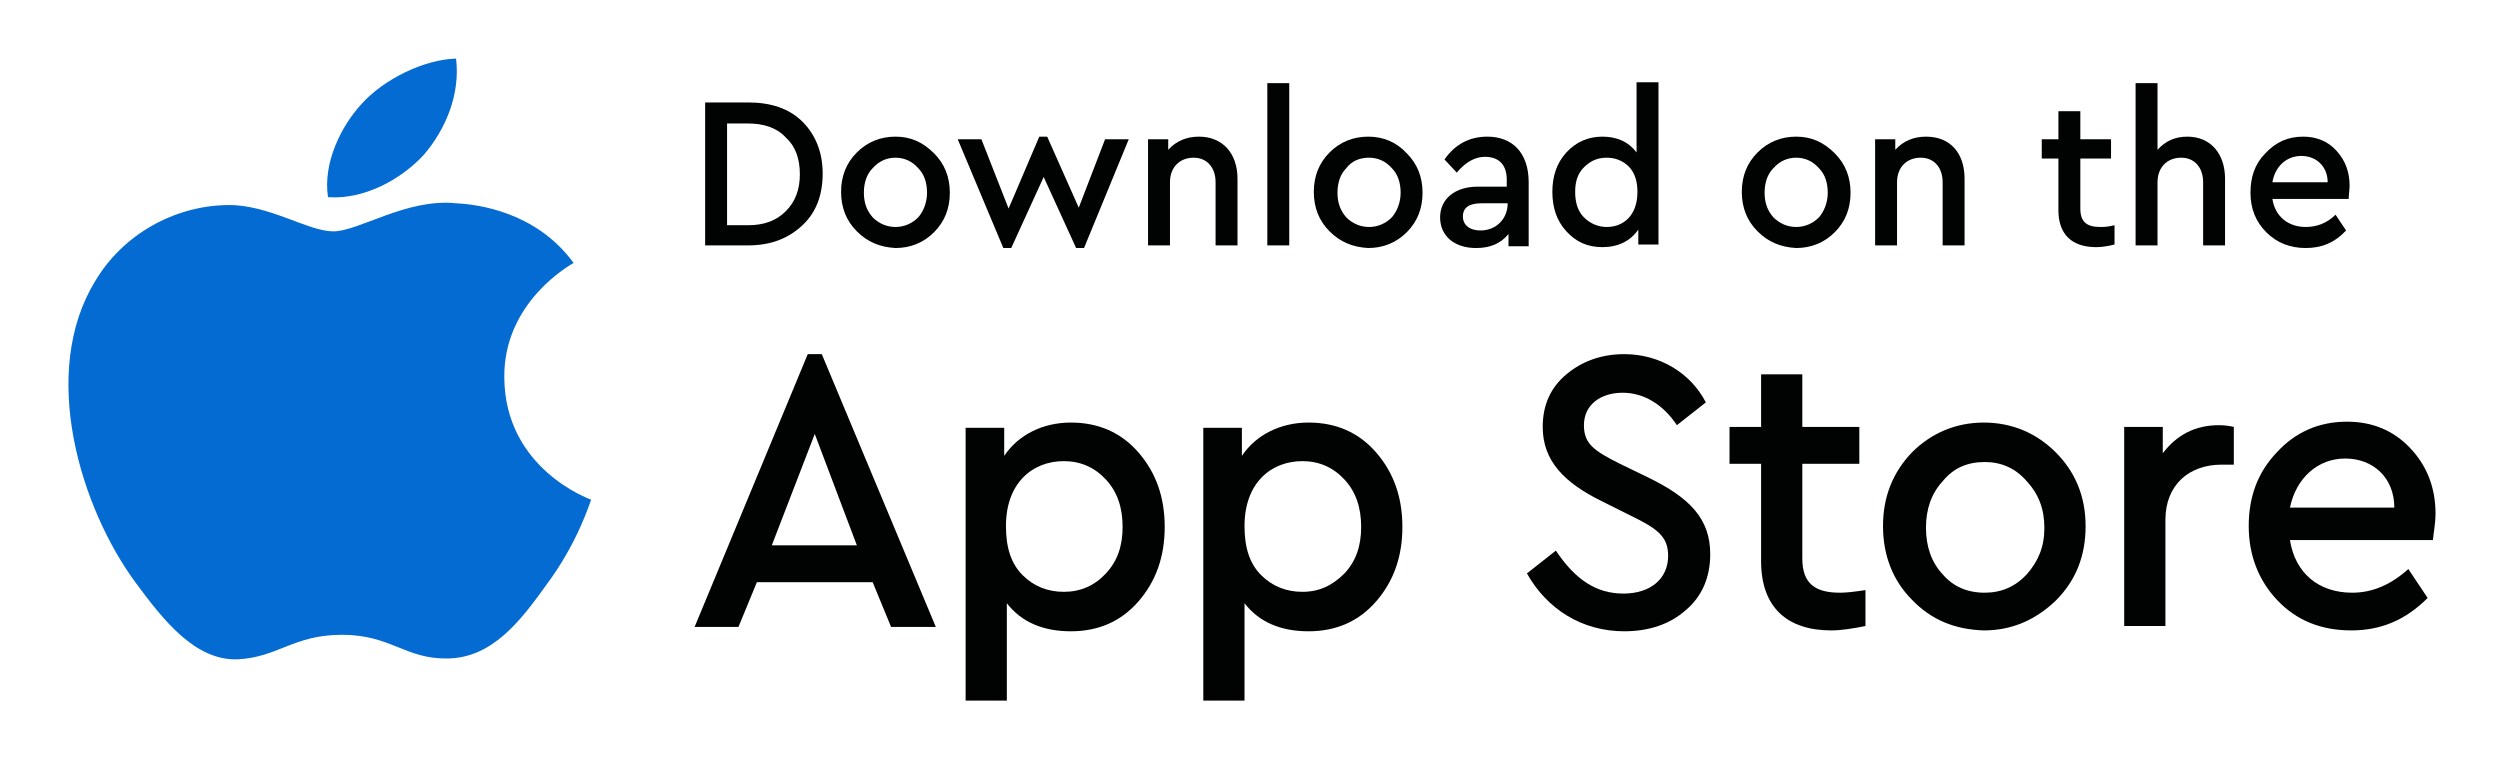
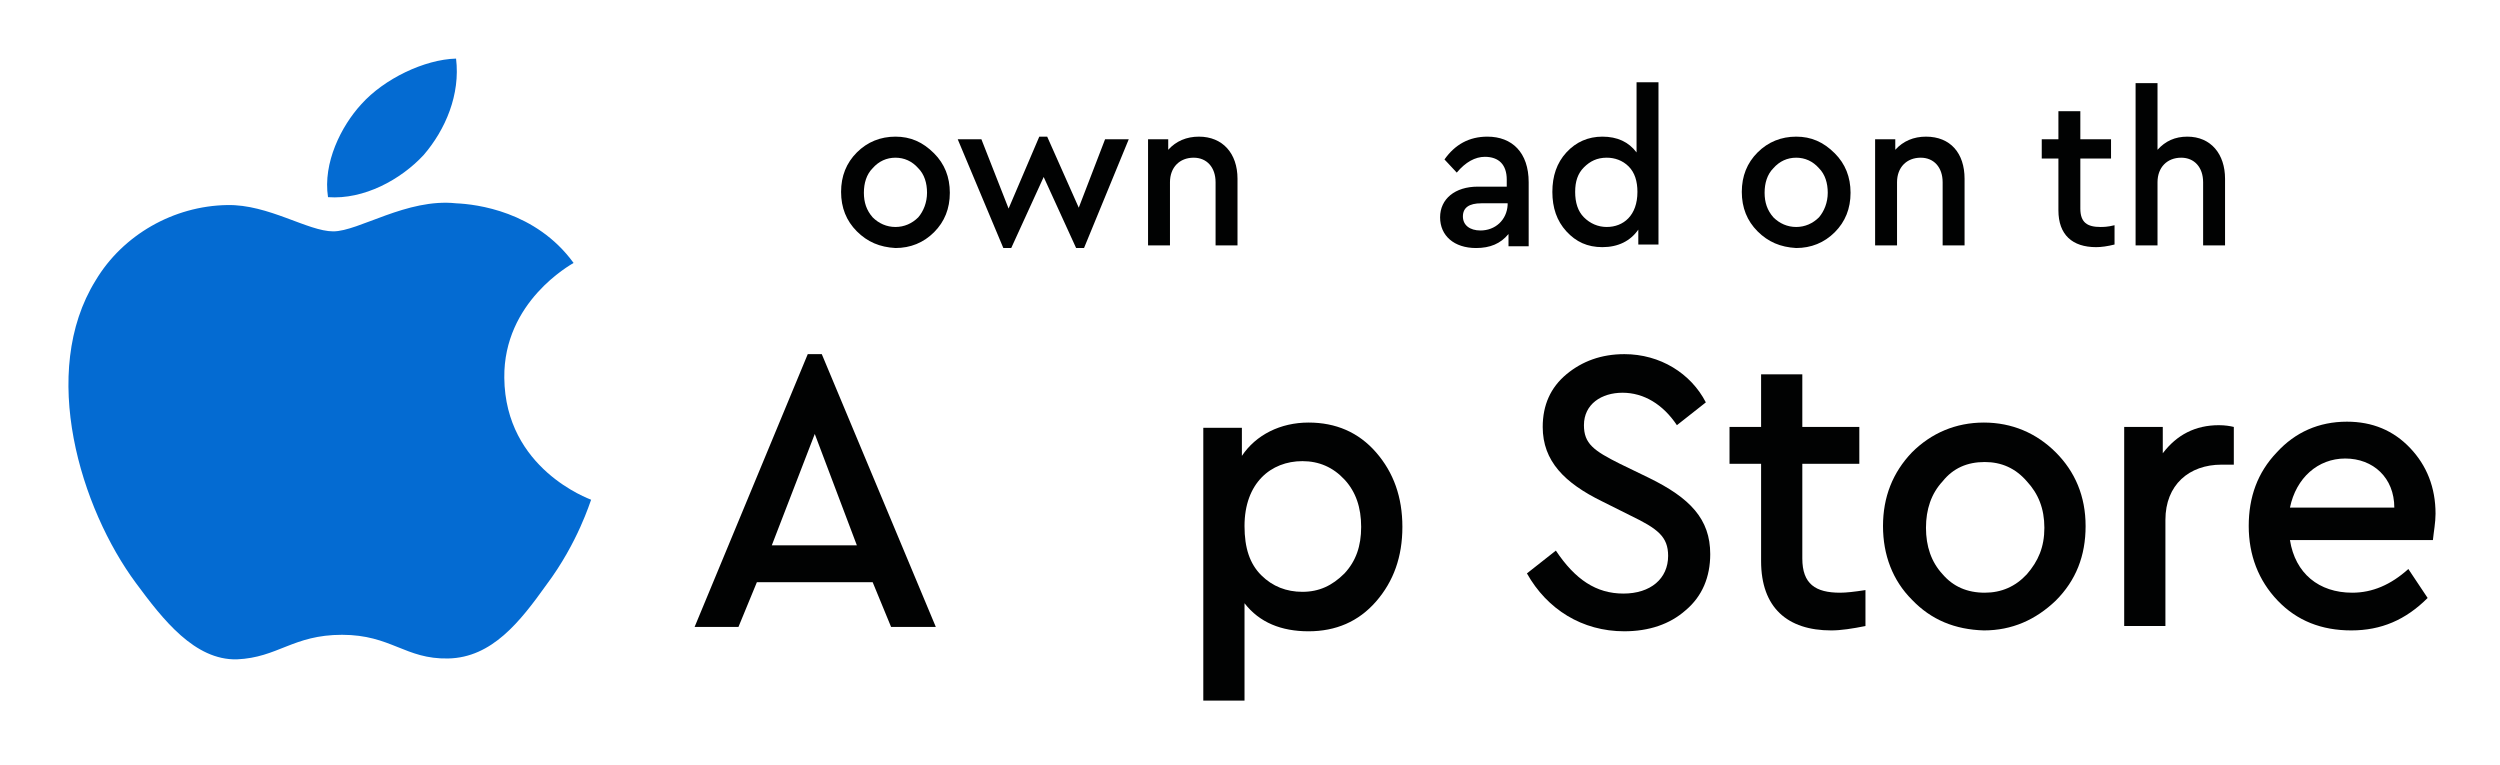
<svg xmlns="http://www.w3.org/2000/svg" id="Layer_1" data-name="Layer 1" viewBox="0 0 285.05 87.22">
  <defs>
    <style>      .cls-1 {        fill: #010202;      }      .cls-1, .cls-2 {        stroke-width: 0px;      }      .cls-2 {        fill: #046bd2;      }    </style>
  </defs>
  <g id="Layer_2" data-name="Layer 2">
-     <path class="cls-1" d="M80.4,11.68v16.3h4.9c2.6,0,4.6-.8,6.2-2.3s2.3-3.5,2.3-5.9-.8-4.4-2.3-5.9-3.6-2.2-6.2-2.2h-4.9ZM85.3,14.08c1.8,0,3.3.5,4.3,1.6,1.1,1,1.6,2.4,1.6,4.2,0,1.7-.5,3.1-1.6,4.2s-2.5,1.6-4.3,1.6h-2.4v-11.6h2.4Z" />
    <path class="cls-1" d="M102.1,15.58c-1.7,0-3.2.6-4.4,1.8-1.2,1.2-1.8,2.7-1.8,4.5s.6,3.3,1.8,4.5c1.2,1.2,2.6,1.8,4.4,1.9,1.7,0,3.2-.6,4.4-1.8,1.2-1.2,1.8-2.7,1.8-4.5s-.6-3.3-1.8-4.5c-1.3-1.3-2.7-1.9-4.4-1.9ZM102.1,17.98c1,0,1.9.4,2.6,1.2.7.7,1,1.7,1,2.8s-.4,2.1-1,2.8c-.7.7-1.6,1.1-2.6,1.1s-1.9-.4-2.6-1.1c-.7-.8-1-1.7-1-2.8s.3-2.1,1-2.8c.7-.8,1.6-1.2,2.6-1.2Z" />
    <path class="cls-1" d="M123,23.68l-3.6-8.1h-.9l-3.5,8.2-3.1-7.9h-2.7l5.2,12.4h.9l3.7-8.1,3.7,8.1h.9l5.1-12.4h-2.7l-3,7.8Z" />
    <path class="cls-1" d="M136.7,15.58c-1.4,0-2.6.5-3.5,1.5v-1.2h-2.3v12.1h2.5v-7.2c0-1.7,1.1-2.8,2.7-2.8,1.5,0,2.5,1.1,2.5,2.8v7.2h2.5v-7.6c0-2.9-1.7-4.8-4.4-4.8Z" />
-     <path class="cls-1" d="M144.5,9.48v18.5h2.5V9.48h-2.5Z" />
-     <path class="cls-1" d="M156,15.58c-1.7,0-3.2.6-4.4,1.8s-1.8,2.7-1.8,4.5.6,3.3,1.8,4.5,2.6,1.8,4.4,1.9c1.7,0,3.2-.6,4.4-1.8,1.2-1.2,1.8-2.7,1.8-4.5s-.6-3.3-1.8-4.5c-1.2-1.3-2.7-1.9-4.4-1.9ZM156.1,17.98c1,0,1.9.4,2.6,1.2.7.7,1,1.7,1,2.8s-.4,2.1-1,2.8c-.7.7-1.6,1.1-2.6,1.1s-1.9-.4-2.6-1.1c-.7-.8-1-1.7-1-2.8s.3-2.1,1-2.8c.6-.8,1.5-1.2,2.6-1.2Z" />
    <path class="cls-1" d="M169.6,15.58c-2.1,0-3.7.9-4.9,2.6l1.4,1.5c1-1.2,2.1-1.8,3.2-1.8,1.6,0,2.5.9,2.5,2.6v.8h-3.3c-2.6,0-4.3,1.4-4.3,3.5s1.6,3.5,4.1,3.5c1.6,0,2.8-.5,3.7-1.6v1.4h2.3v-7.3c0-3.4-1.9-5.2-4.7-5.2ZM168.8,26.28c-1.2,0-2-.6-2-1.6s.7-1.5,2.1-1.5h3v.2c-.1,1.7-1.4,2.9-3.1,2.9Z" />
    <path class="cls-1" d="M186.6,17.38c-.9-1.2-2.2-1.8-3.9-1.8-1.6,0-3,.6-4.1,1.8s-1.6,2.7-1.6,4.5.5,3.3,1.6,4.5,2.4,1.8,4.1,1.8c1.8,0,3.2-.7,4.1-2v1.7h2.3V9.38h-2.5v8h0ZM183.2,25.88c-1,0-1.9-.4-2.6-1.1s-1-1.7-1-2.9.3-2.1,1-2.8,1.5-1.1,2.6-1.1c.9,0,1.8.3,2.5,1s1,1.7,1,2.9c0,2.7-1.6,4-3.5,4Z" />
    <path class="cls-1" d="M204.8,15.58c-1.7,0-3.2.6-4.4,1.8s-1.8,2.7-1.8,4.5.6,3.3,1.8,4.5,2.6,1.8,4.4,1.9c1.7,0,3.2-.6,4.4-1.8,1.2-1.2,1.8-2.7,1.8-4.5s-.6-3.3-1.8-4.5c-1.3-1.3-2.7-1.9-4.4-1.9ZM204.8,17.98c1,0,1.9.4,2.6,1.2.7.7,1,1.7,1,2.8s-.4,2.1-1,2.8c-.7.7-1.6,1.1-2.6,1.1s-1.9-.4-2.6-1.1c-.7-.8-1-1.7-1-2.8s.3-2.1,1-2.8c.7-.8,1.6-1.2,2.6-1.2Z" />
    <path class="cls-1" d="M219.6,15.58c-1.4,0-2.6.5-3.5,1.5v-1.2h-2.3v12.1h2.5v-7.2c0-1.7,1.1-2.8,2.7-2.8,1.5,0,2.5,1.1,2.5,2.8v7.2h2.5v-7.6c0-2.9-1.6-4.8-4.4-4.8Z" />
    <path class="cls-1" d="M239.5,25.88c-1.5,0-2.3-.5-2.3-2.1v-5.7h3.5v-2.2h-3.5v-3.2h-2.5v3.2h-1.9v2.2h1.9v5.9c0,2.8,1.6,4.2,4.3,4.2.6,0,1.3-.1,2.1-.3v-2.2c-.8.2-1.3.2-1.6.2Z" />
    <path class="cls-1" d="M249.4,15.58c-1.4,0-2.5.5-3.4,1.5v-7.6h-2.5v18.5h2.5v-7.2c0-1.7,1.1-2.8,2.7-2.8,1.5,0,2.5,1.1,2.5,2.8v7.2h2.5v-7.6c0-2.8-1.6-4.8-4.3-4.8Z" />
-     <path class="cls-1" d="M267.9,21.18c0-1.6-.5-2.9-1.5-4s-2.3-1.6-3.8-1.6c-1.7,0-3.1.6-4.3,1.9-1.2,1.2-1.7,2.7-1.7,4.5s.6,3.3,1.8,4.5,2.7,1.8,4.5,1.8,3.3-.6,4.6-2l-1.2-1.8c-1,1-2.2,1.4-3.4,1.4-2,0-3.5-1.2-3.8-3.2h8.7c0-.5.1-1,.1-1.5ZM262.4,17.78c1.7,0,3,1.2,3,3h-6.3c.3-1.8,1.6-3,3.3-3Z" />
    <path class="cls-1" d="M106.7,71.48l-13-31.1h-1.6l-12.9,31.1h5l2.1-5.1h13.2l2.1,5.1h5.1ZM88,62.18l4.9-12.7,4.8,12.7h-9.7Z" />
-     <path class="cls-1" d="M122.1,48.18c-3.2,0-6,1.4-7.6,3.8v-3.2h-4.4v31.1h4.7v-11.1c1.7,2.2,4.2,3.2,7.3,3.2s5.7-1.1,7.7-3.4c2-2.3,3-5.1,3-8.5s-1-6.2-3-8.5-4.6-3.4-7.7-3.4ZM121.3,67.48c-1.8,0-3.4-.6-4.7-1.9-1.3-1.3-1.9-3.1-1.9-5.6,0-4.9,3-7.4,6.6-7.4,1.9,0,3.5.7,4.8,2.1,1.3,1.4,1.9,3.2,1.9,5.4s-.6,3.9-1.9,5.3c-1.3,1.4-2.9,2.1-4.8,2.1Z" />
    <path class="cls-1" d="M149.2,48.18c-3.2,0-6,1.4-7.6,3.8v-3.2h-4.4v31.1h4.7v-11.1c1.7,2.2,4.2,3.2,7.3,3.2s5.7-1.1,7.7-3.4c2-2.3,3-5.1,3-8.5s-1-6.2-3-8.5-4.6-3.4-7.7-3.4ZM148.5,67.48c-1.8,0-3.4-.6-4.7-1.9-1.3-1.3-1.9-3.1-1.9-5.6,0-4.9,3-7.4,6.6-7.4,1.9,0,3.5.7,4.8,2.1,1.3,1.4,1.9,3.2,1.9,5.4s-.6,3.9-1.9,5.3c-1.4,1.4-2.9,2.1-4.8,2.1h0Z" />
    <path class="cls-1" d="M185.2,40.38c-2.6,0-4.8.8-6.6,2.3s-2.7,3.5-2.7,6c0,3.9,2.5,6.4,6.8,8.5l3.2,1.6c3.1,1.5,4.3,2.4,4.3,4.6,0,2.6-2,4.3-5.1,4.3s-5.5-1.6-7.7-4.9l-3.3,2.6c2.3,4.1,6.3,6.6,11.1,6.6,2.8,0,5.2-.8,7-2.4,1.9-1.6,2.8-3.8,2.8-6.4,0-4-2.3-6.4-7-8.7l-3.3-1.6c-3-1.5-4.1-2.3-4.1-4.4,0-2.4,2-3.7,4.4-3.7s4.6,1.3,6.2,3.7l3.3-2.6c-1.7-3.3-5.2-5.5-9.3-5.5h0Z" />
    <path class="cls-1" d="M209.8,67.58c-2.8,0-4.3-1-4.3-3.9v-10.8h6.5v-4.2h-6.5v-6h-4.7v6h-3.6v4.2h3.6v11.1c0,5.3,3,7.9,8,7.9,1.1,0,2.4-.2,3.9-.5v-4.1c-1.3.2-2.2.3-2.9.3Z" />
    <path class="cls-1" d="M226.2,48.18c-3.2,0-6,1.2-8.2,3.4-2.2,2.3-3.3,5.1-3.3,8.4s1.1,6.2,3.3,8.4c2.2,2.3,4.9,3.4,8.2,3.5,3.2,0,5.9-1.2,8.2-3.4,2.3-2.3,3.4-5.1,3.4-8.5s-1.2-6.2-3.4-8.4-5-3.4-8.2-3.4ZM226.3,52.68c1.9,0,3.5.7,4.8,2.2,1.3,1.4,2,3.1,2,5.3s-.7,3.8-2,5.3c-1.3,1.4-2.9,2.1-4.8,2.1-2,0-3.6-.7-4.8-2.1-1.3-1.4-1.9-3.2-1.9-5.3s.6-3.9,1.9-5.3c1.2-1.5,2.8-2.2,4.8-2.2Z" />
    <path class="cls-1" d="M253,48.48c-2.7,0-4.8,1.1-6.4,3.2v-3h-4.4v22.7h4.7v-12.1c0-4,2.7-6.3,6.4-6.3h1.4v-4.3c-.4-.1-1-.2-1.7-.2Z" />
    <path class="cls-1" d="M277.7,58.58c0-3-1-5.5-2.9-7.5s-4.3-3-7.2-3c-3.2,0-5.9,1.2-8,3.5-2.2,2.3-3.2,5.1-3.2,8.4s1.1,6.2,3.3,8.5c2.2,2.3,5,3.4,8.4,3.4s6.2-1.2,8.7-3.7l-2.2-3.3c-2,1.8-4.1,2.7-6.4,2.7-3.8,0-6.5-2.2-7.1-6h16.3c.1-1,.3-2,.3-3h0ZM267.4,52.28c3.2,0,5.6,2.2,5.6,5.6h-11.9c.7-3.4,3.2-5.6,6.3-5.6Z" />
    <path class="cls-2" d="M57.5,43.08c-.1-8.7,7.6-12.9,7.9-13.1-4.3-5.9-11.1-6.7-13.4-6.8-5.6-.6-11.1,3.2-14,3.2s-7.4-3.1-12.1-3c-6.1.1-11.9,3.4-15,8.6-6.5,10.5-1.7,26,4.6,34.5,3.1,4.2,6.7,8.8,11.5,8.7,4.7-.2,6.4-2.8,12-2.8s7.2,2.8,12.1,2.7c5-.1,8.2-4.2,11.2-8.4,3.6-4.8,5-9.5,5.1-9.7-.2-.1-9.8-3.5-9.9-13.9ZM48.3,17.68c2.5-2.9,4.2-6.9,3.7-11-3.6.1-8.2,2.3-10.8,5.2-2.3,2.5-4.4,6.7-3.8,10.6,4.1.3,8.3-2,10.9-4.8Z" />
  </g>
</svg>